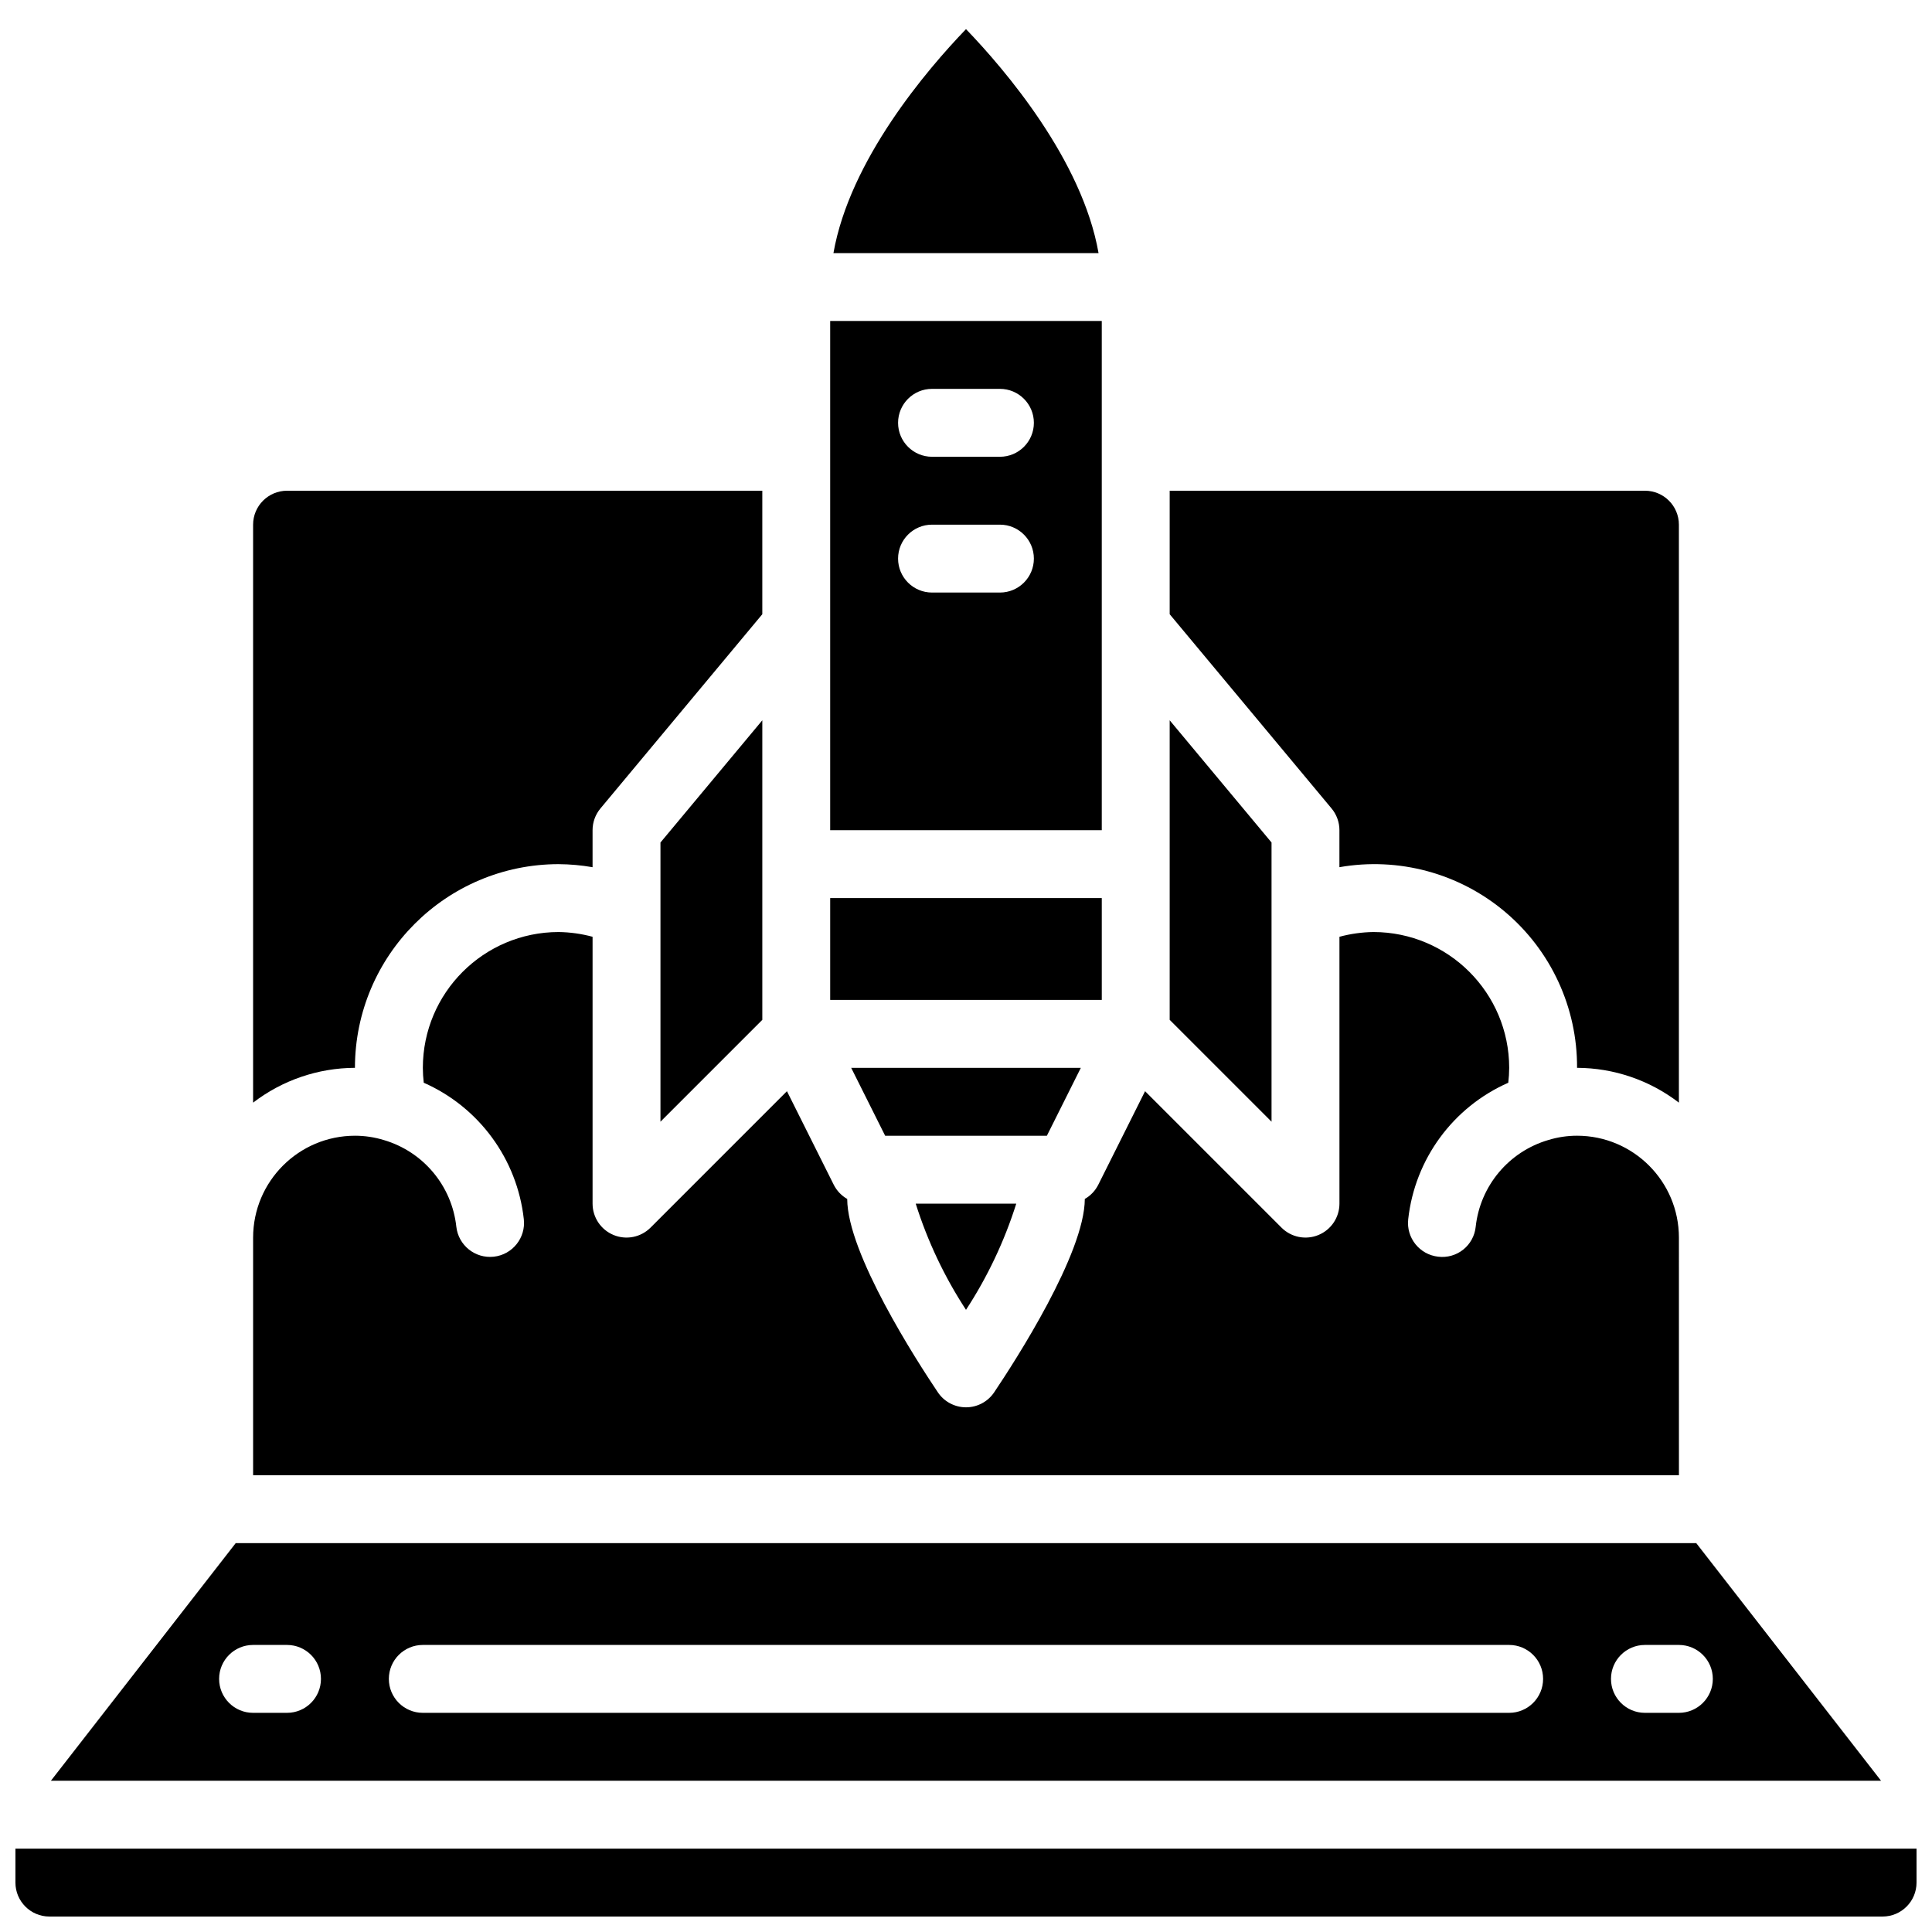
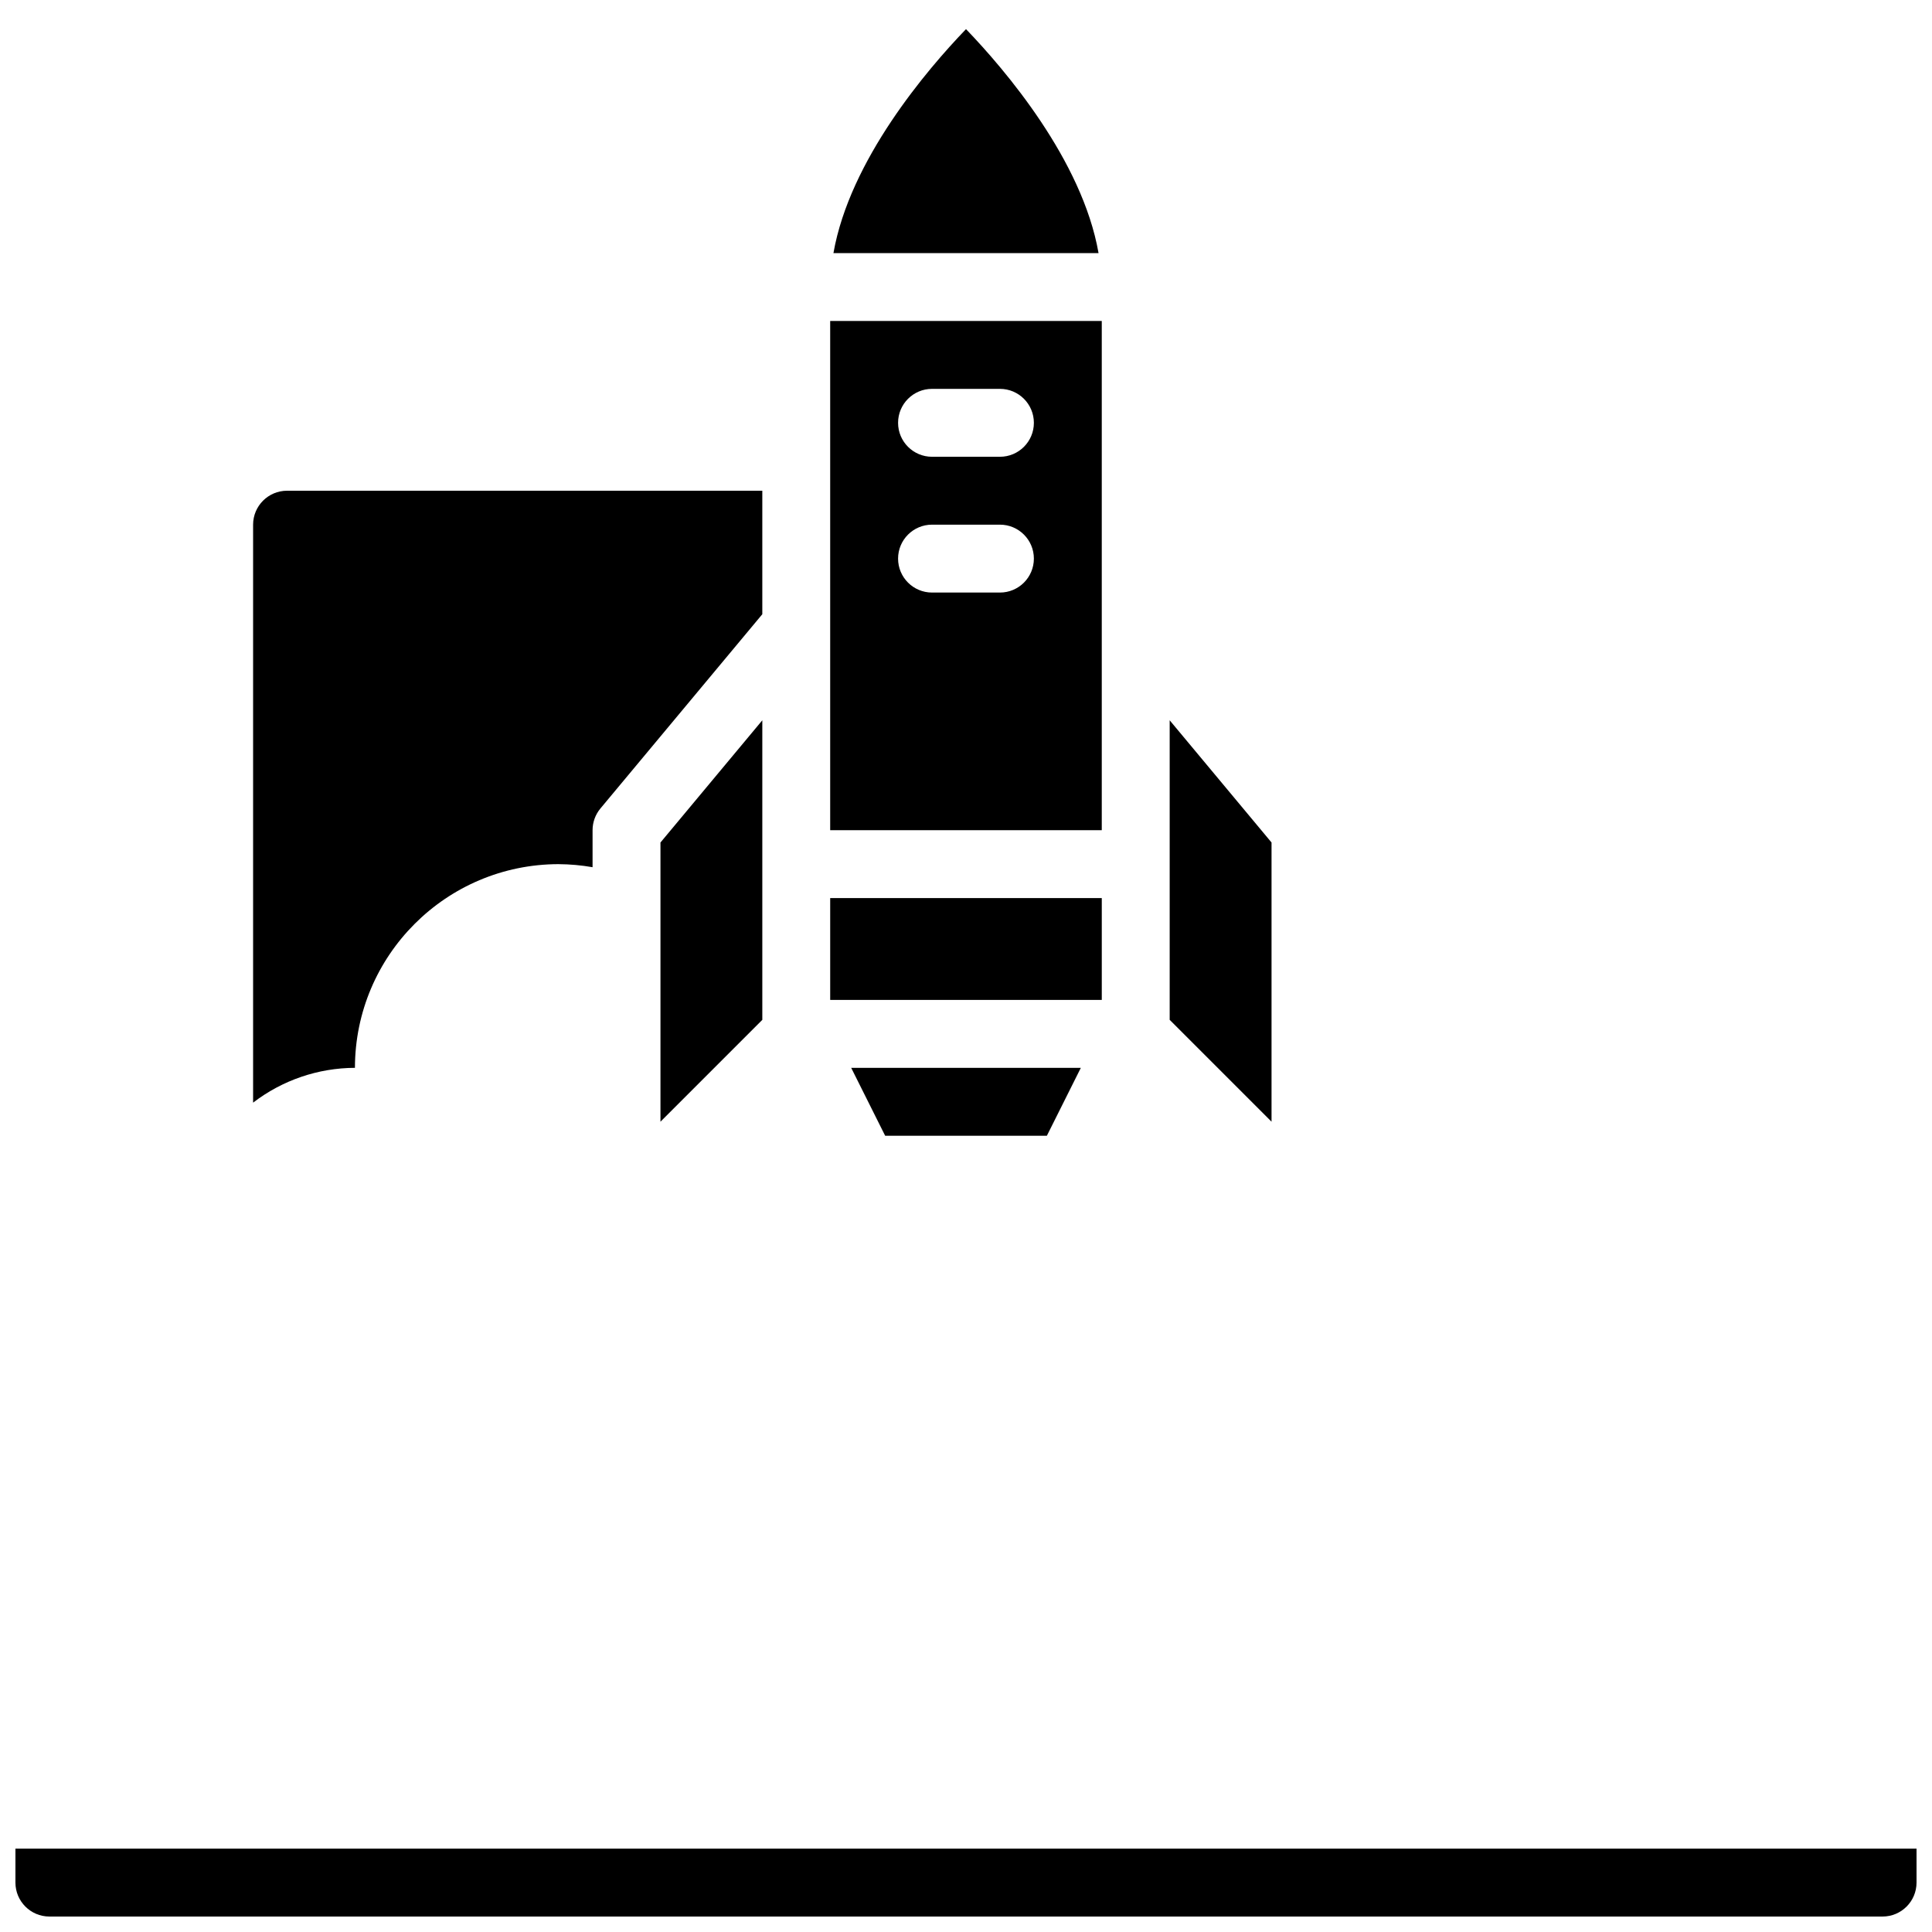
<svg xmlns="http://www.w3.org/2000/svg" width="800px" height="800px" version="1.1" viewBox="144 144 512 512">
  <defs>
    <clipPath id="a">
      <path d="m148.09 633h503.81v18.902h-503.81z" />
    </clipPath>
  </defs>
-   <path d="m413.32 462.98h-26.645c3.133 9.941 7.617 19.41 13.324 28.141 5.703-8.73 10.184-18.199 13.32-28.141z" />
  <path d="m292.04 373.01c3.016 0.02 6.027 0.293 8.996 0.809v-9.805c0-2.106 0.738-4.141 2.082-5.758l42.902-51.48v-32.727h-125.95c-4.965 0.004-8.992 4.027-8.996 8.996v153.17c7.742-5.949 17.227-9.191 26.988-9.227 0.035-29.797 24.184-53.945 53.98-53.98z" />
  <path d="m364.01 382h71.973v26.988h-71.973z" />
  <path d="m435.98 229.06h-71.973v134.95h71.973zm-26.988 71.973h-17.996c-4.965 0-8.996-4.027-8.996-8.996s4.031-8.996 8.996-8.996h17.996c4.969 0 8.996 4.027 8.996 8.996s-4.027 8.996-8.996 8.996zm0-35.984h-17.996c-4.965 0-8.996-4.027-8.996-8.996s4.031-9 8.996-9h17.996c4.969 0 8.996 4.031 8.996 9s-4.027 8.996-8.996 8.996z" />
  <path d="m319.03 385.75v55.512l26.992-26.992v-79.383l-26.992 32.387z" />
  <path d="m430.43 426.99h-60.855l9 17.992h42.859z" />
-   <path d="m498.96 364.01v9.805c15.676-2.75 31.762 1.594 43.922 11.859 12.16 10.266 19.141 25.398 19.055 41.312 9.766 0.035 19.246 3.277 26.988 9.227v-153.17c-0.004-4.969-4.027-8.992-8.996-8.996h-125.95v32.727l42.902 51.48c1.344 1.617 2.082 3.652 2.082 5.758z" />
  <g clip-path="url(#a)">
    <path d="m148.09 633.91v8.996c0.004 4.969 4.031 8.992 8.996 8.996h485.82c4.969-0.004 8.992-4.027 8.996-8.996v-8.996z" />
  </g>
-   <path d="m593.52 552.94h-387.05l-48.98 62.977h485.01zm-373.46 44.98h-8.996c-4.969 0-8.996-4.027-8.996-8.996s4.027-8.996 8.996-8.996h8.996c4.969 0 8.996 4.027 8.996 8.996s-4.027 8.996-8.996 8.996zm323.88 0h-287.89c-4.969 0-9-4.027-9-8.996s4.031-8.996 9-8.996h287.89c4.969 0 8.996 4.027 8.996 8.996s-4.027 8.996-8.996 8.996zm44.98 0h-8.996c-4.969 0-8.996-4.027-8.996-8.996s4.027-8.996 8.996-8.996h8.996c4.969 0 8.996 4.027 8.996 8.996s-4.027 8.996-8.996 8.996z" />
  <path d="m400 151.72c-10.359 10.762-30.809 34.699-35.129 59.352h70.254c-4.32-24.652-24.77-48.59-35.125-59.352z" />
-   <path d="m588.93 471.97c-0.016-14.902-12.09-26.977-26.988-26.992-2.586 0-5.156 0.383-7.625 1.141-10.465 3.07-18.055 12.137-19.242 22.977-0.242 2.383-1.43 4.57-3.301 6.062-1.871 1.496-4.266 2.172-6.644 1.879-4.938-0.551-8.492-5-7.941-9.934 1.762-15.922 11.863-29.699 26.52-36.164 0.156-1.312 0.234-2.633 0.242-3.953-0.023-19.867-16.121-35.965-35.988-35.988-3.039 0.043-6.062 0.465-8.996 1.258v70.719c0 3.637-2.191 6.918-5.555 8.309-3.359 1.395-7.231 0.625-9.801-1.949l-36.156-36.156-12.414 24.82c-0.793 1.566-2.031 2.867-3.555 3.734-0.039 14.438-18.387 42.863-24.016 51.238-1.668 2.488-4.469 3.981-7.465 3.981s-5.797-1.492-7.469-3.981c-5.625-8.375-23.977-36.801-24.016-51.238-1.523-0.867-2.762-2.168-3.555-3.734l-12.414-24.82-36.152 36.156c-2.574 2.574-6.445 3.344-9.805 1.949-3.363-1.391-5.555-4.672-5.555-8.309v-70.719c-2.934-0.793-5.957-1.215-8.996-1.258-19.867 0.023-35.965 16.121-35.984 35.988 0.004 1.32 0.086 2.637 0.238 3.949 14.656 6.465 24.762 20.246 26.52 36.168 0.551 4.938-3.008 9.387-7.945 9.934-4.938 0.551-9.387-3.004-9.941-7.941-1.176-10.816-8.734-19.871-19.168-22.957-2.496-0.77-5.09-1.16-7.699-1.16-14.898 0.016-26.973 12.09-26.988 26.992v62.977h377.86z" />
  <path d="m480.97 385.74v-18.469l-26.992-32.387v79.383l26.992 26.992z" />
</svg>